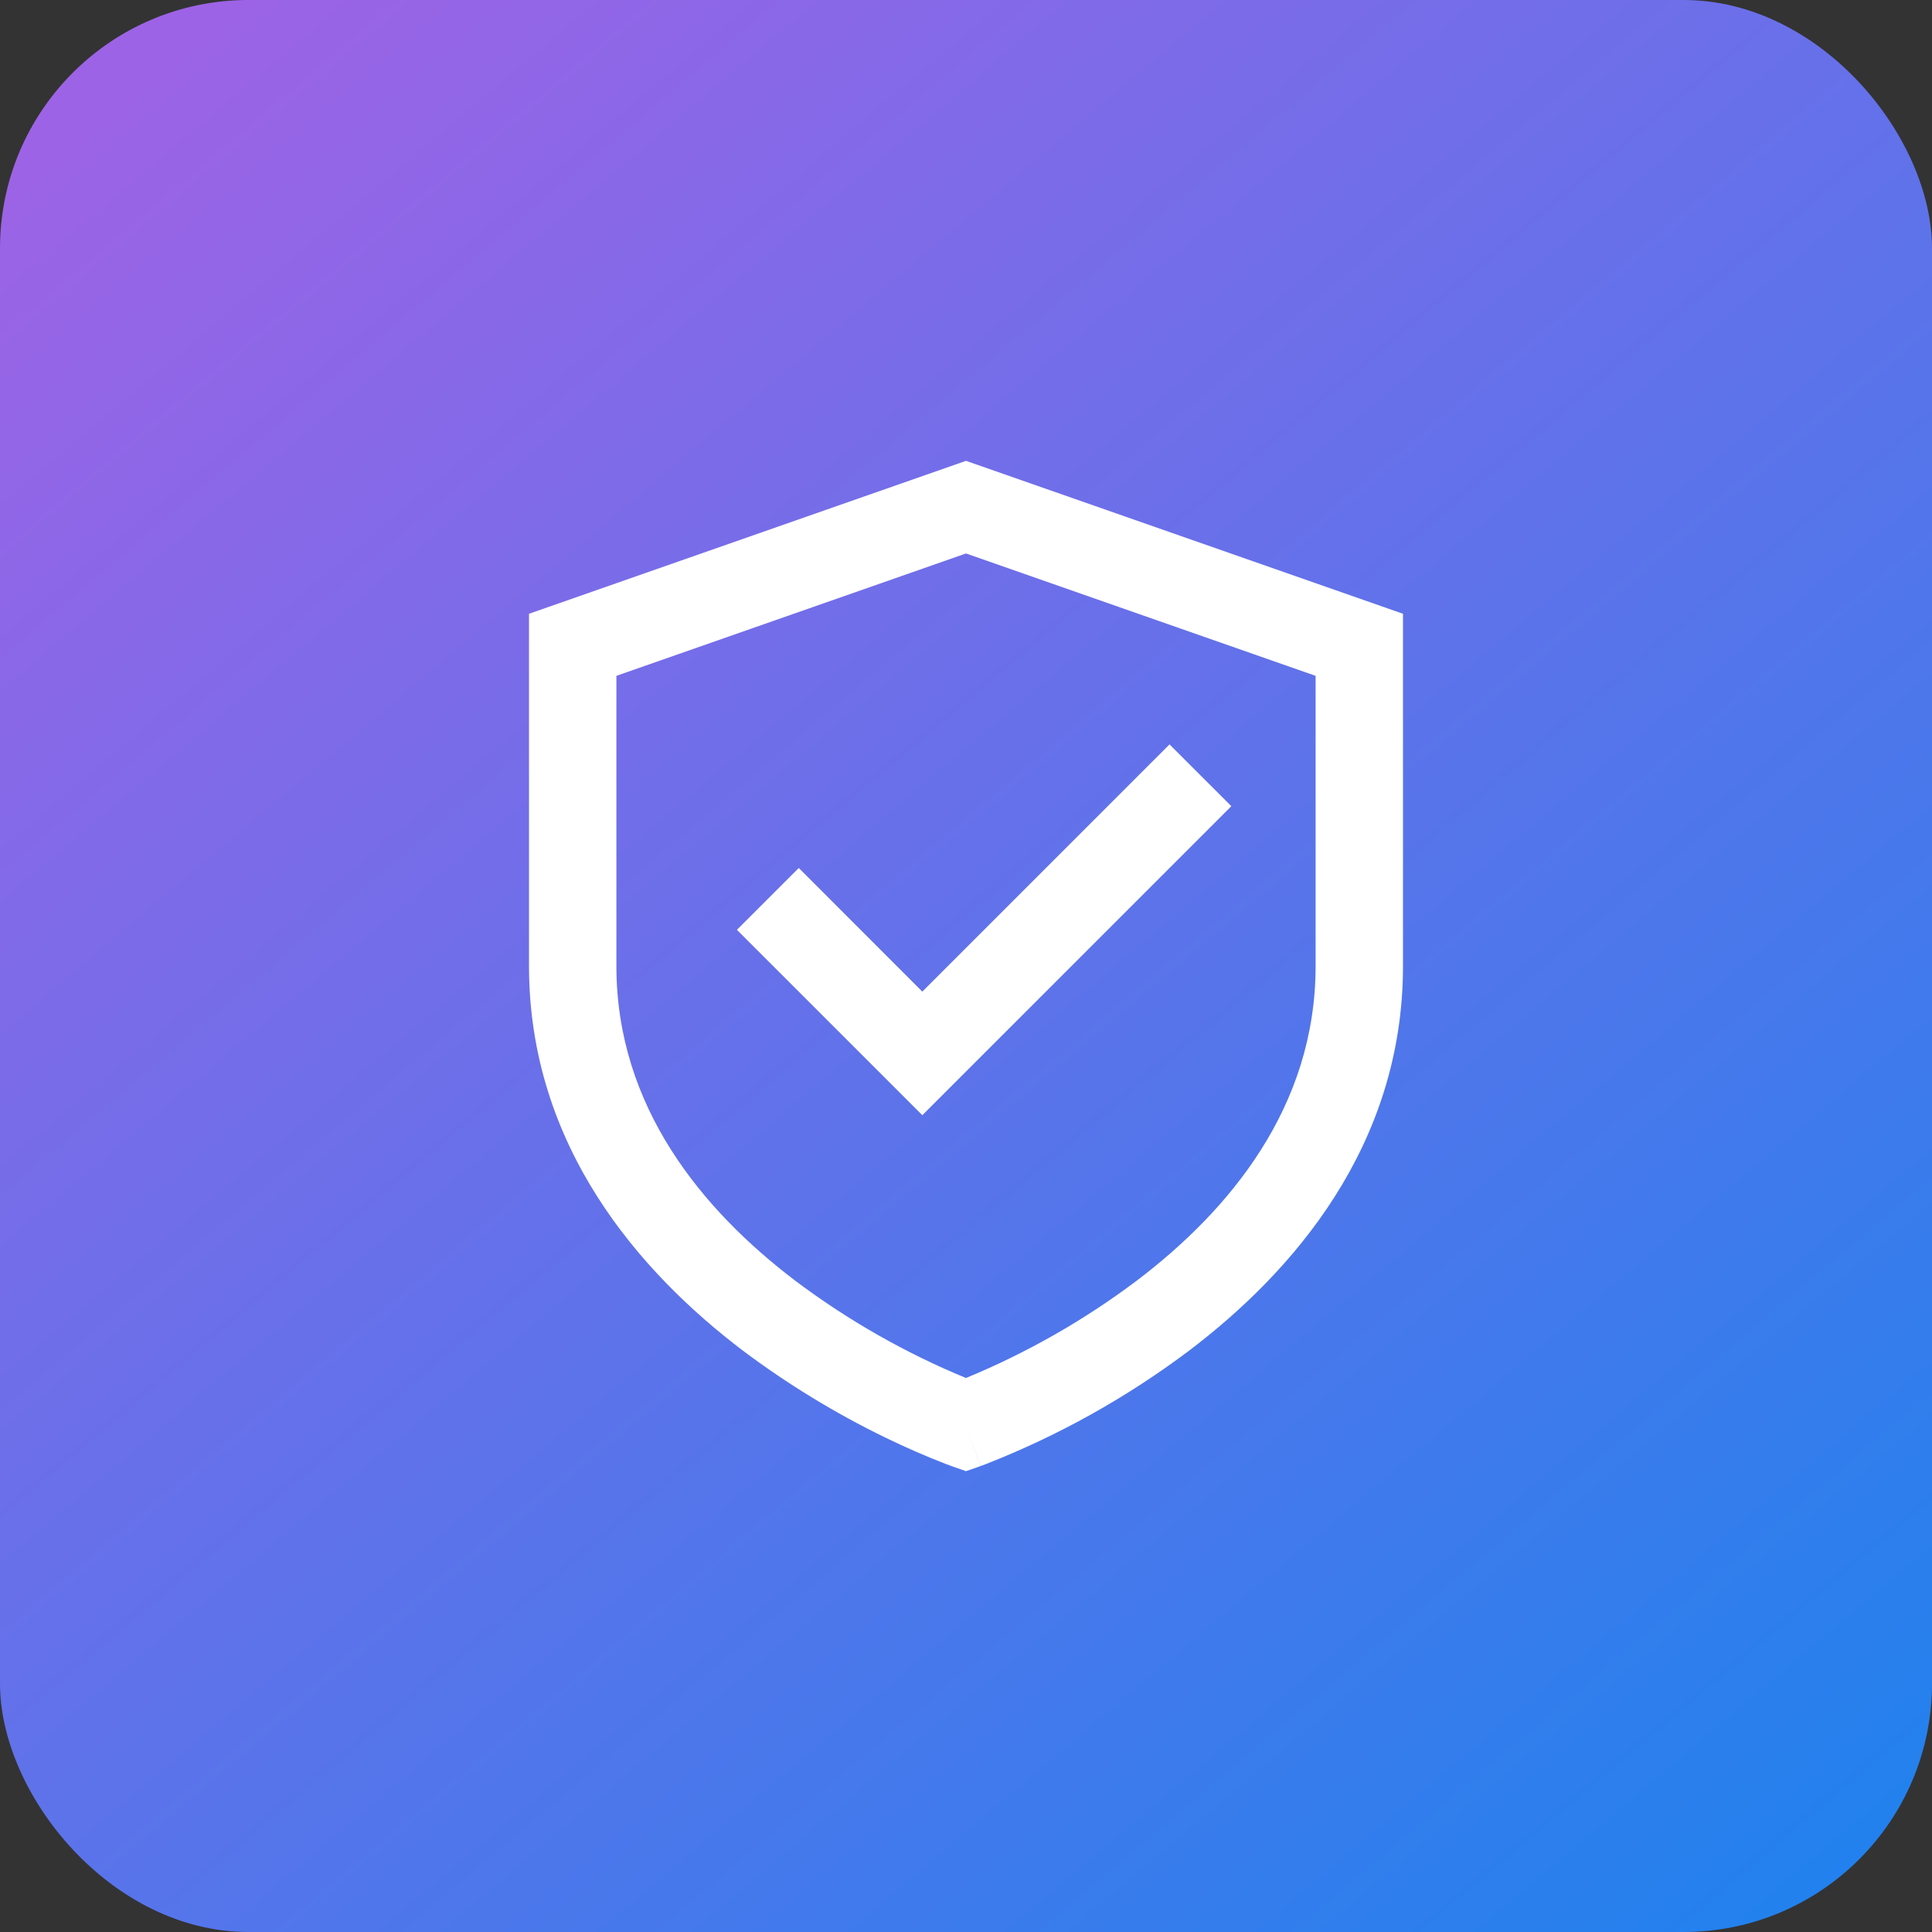
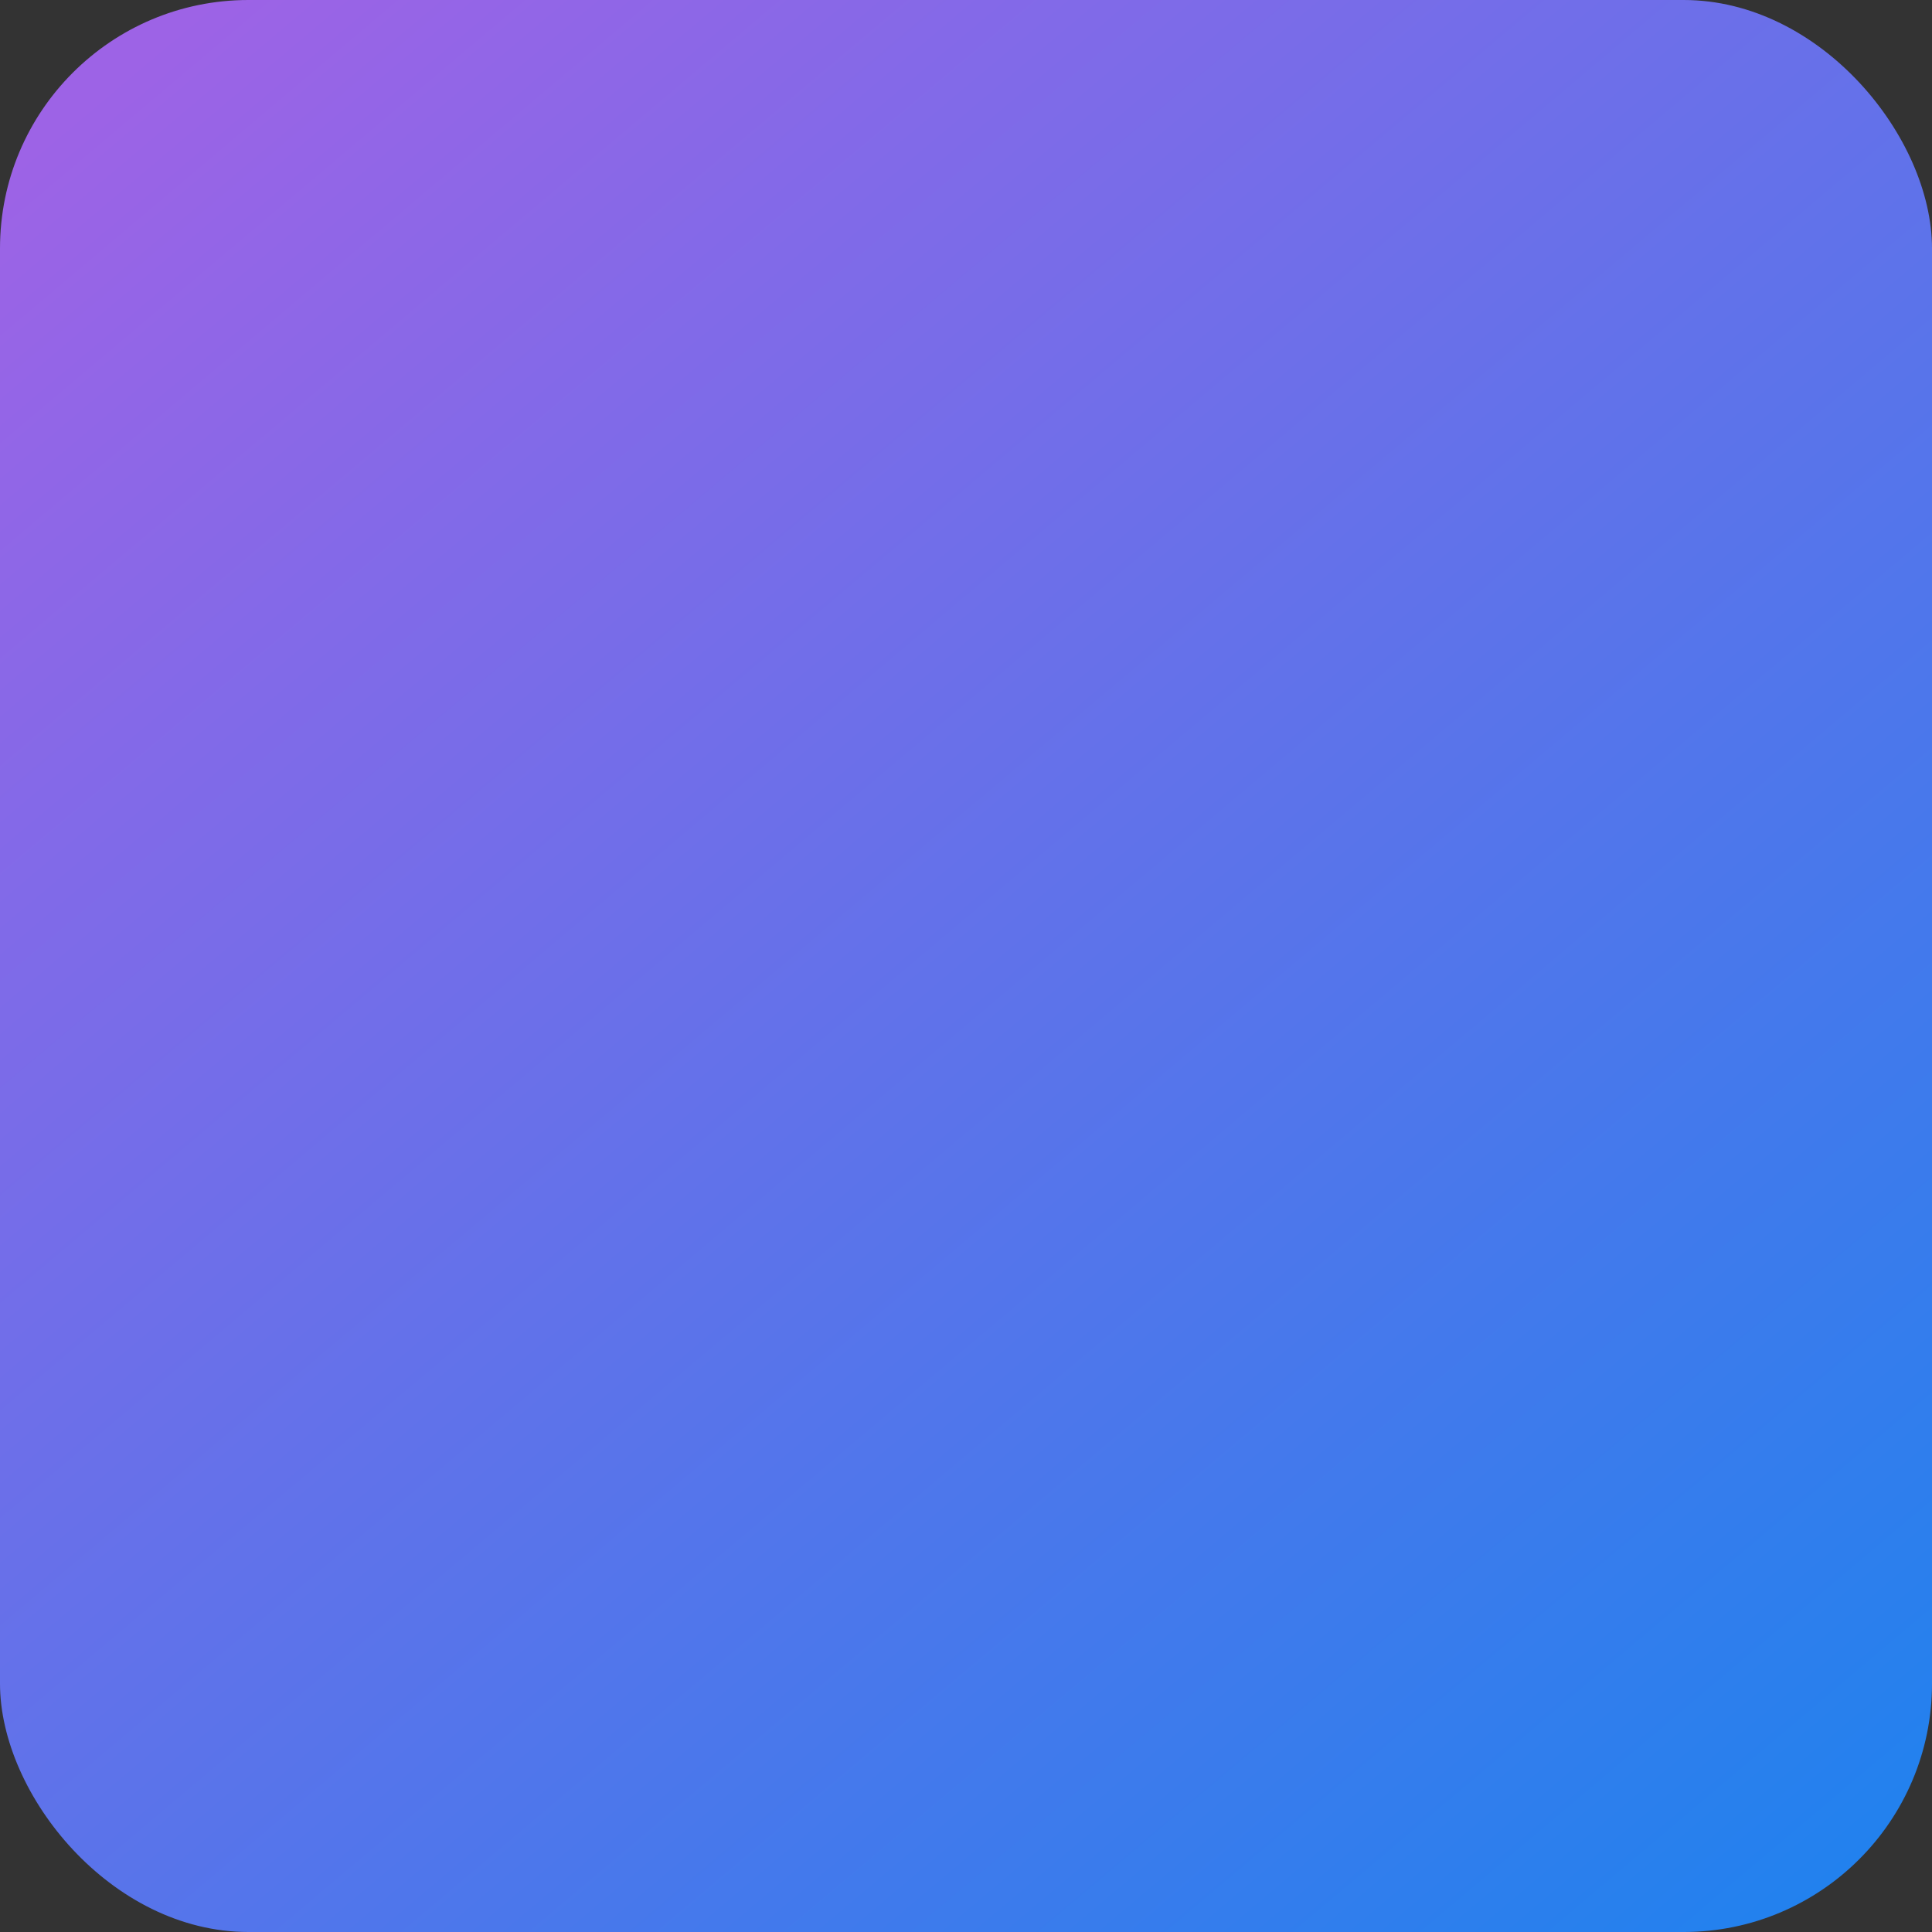
<svg xmlns="http://www.w3.org/2000/svg" width="70" height="70" viewBox="0 0 70 70" fill="none">
  <rect x="0" y="0" width="70" height="70" fill="#333333" stroke="none" />
  <rect width="70" height="70" rx="9" fill="url(#paint0_linear_799_2928)" />
-   <path d="M35 16.697L50.833 22.238V35C50.833 41.534 46.823 46.102 43.081 48.938C40.825 50.635 38.348 52.017 35.719 53.047L35.581 53.099L35.542 53.113L35.531 53.117L35.526 53.118C35.524 53.118 35.523 53.118 35 51.625L34.476 53.12L34.47 53.117L34.459 53.113L34.419 53.097L34.281 53.047C33.535 52.758 32.8 52.438 32.08 52.087C30.263 51.205 28.535 50.15 26.919 48.938C23.179 46.102 19.167 41.534 19.167 35V22.238L35 16.697ZM35 51.625L34.476 53.12L35 53.303L35.524 53.12L35 51.625ZM35 49.928L35.014 49.921C37.205 49.016 39.273 47.837 41.169 46.414C44.554 43.851 47.667 40.103 47.667 35V24.487L35 20.053L22.333 24.487V35C22.333 40.103 25.446 43.848 28.831 46.416C30.731 47.842 32.804 49.022 35 49.928ZM44.614 29.21L33.418 40.406L26.7 33.689L28.941 31.449L33.417 35.928L42.374 26.971L44.614 29.21Z" fill="white" />
  <defs>
    <linearGradient id="paint0_linear_799_2928" x1="7.5" y1="-9.19348e-07" x2="67" y2="70.5" gradientUnits="userSpaceOnUse">
      <stop stop-color="#9D63E6" />
      <stop offset="1" stop-color="#1F82EE" />
    </linearGradient>
  </defs>
</svg>